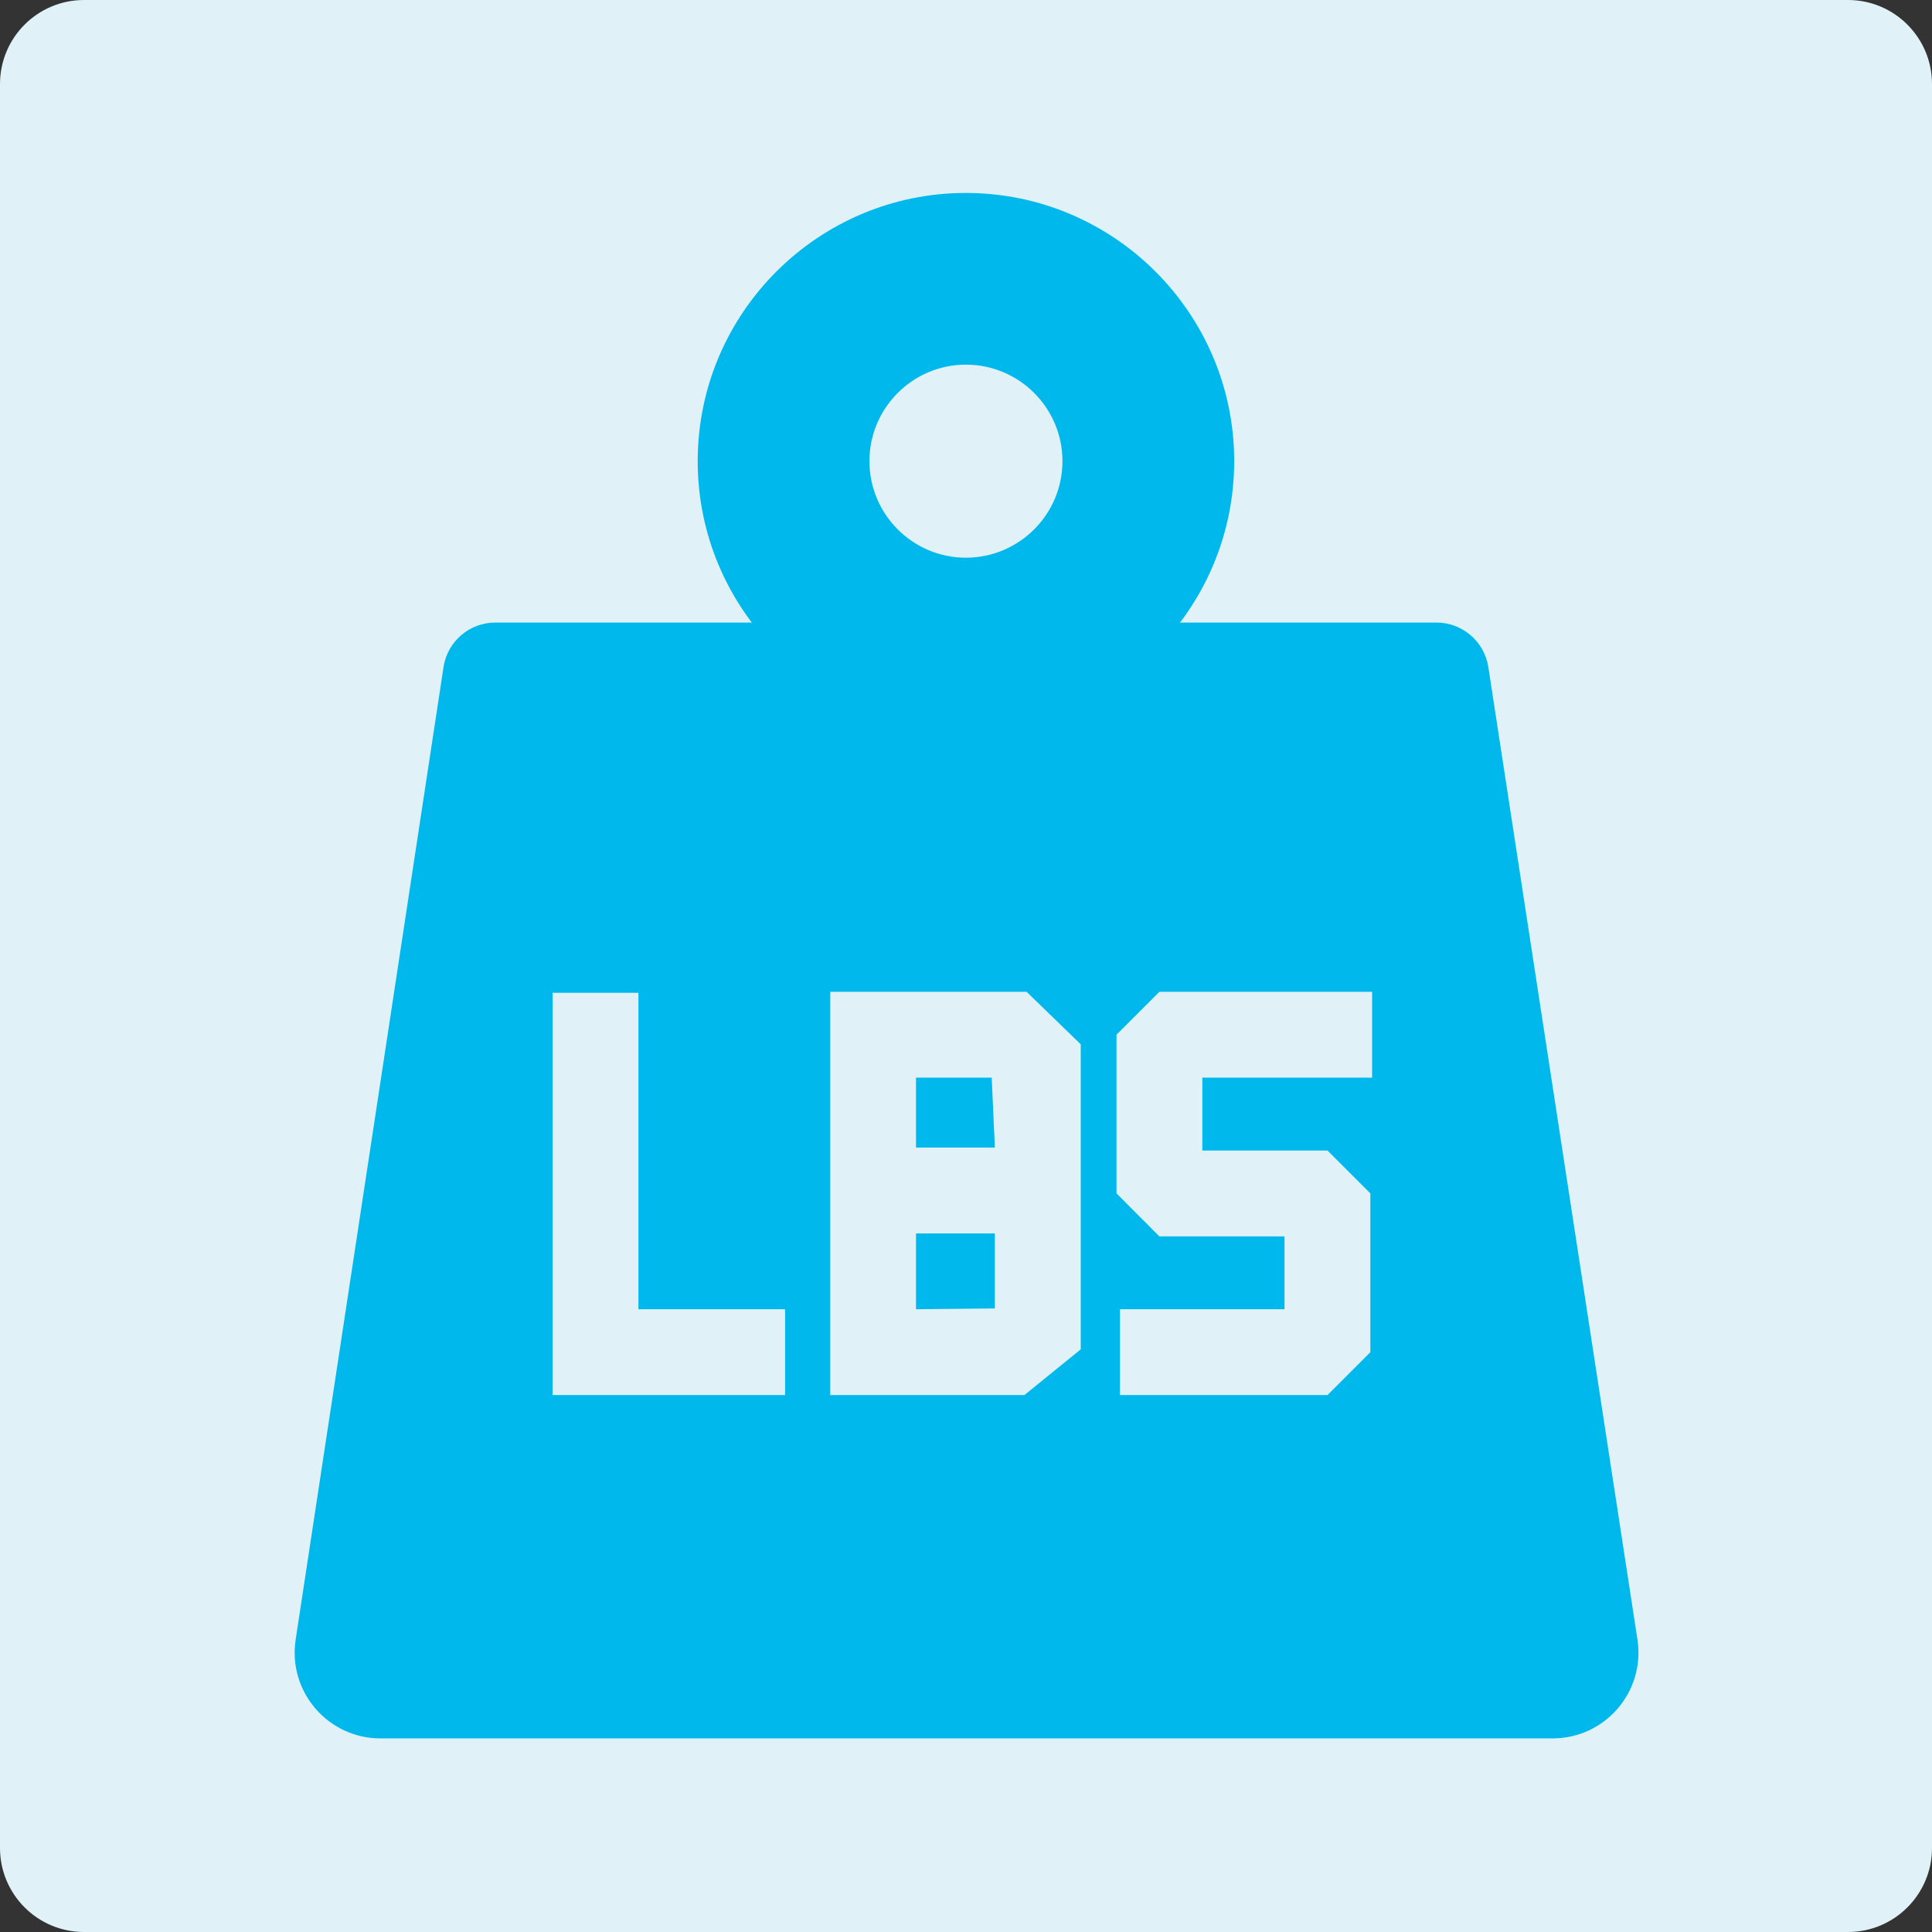
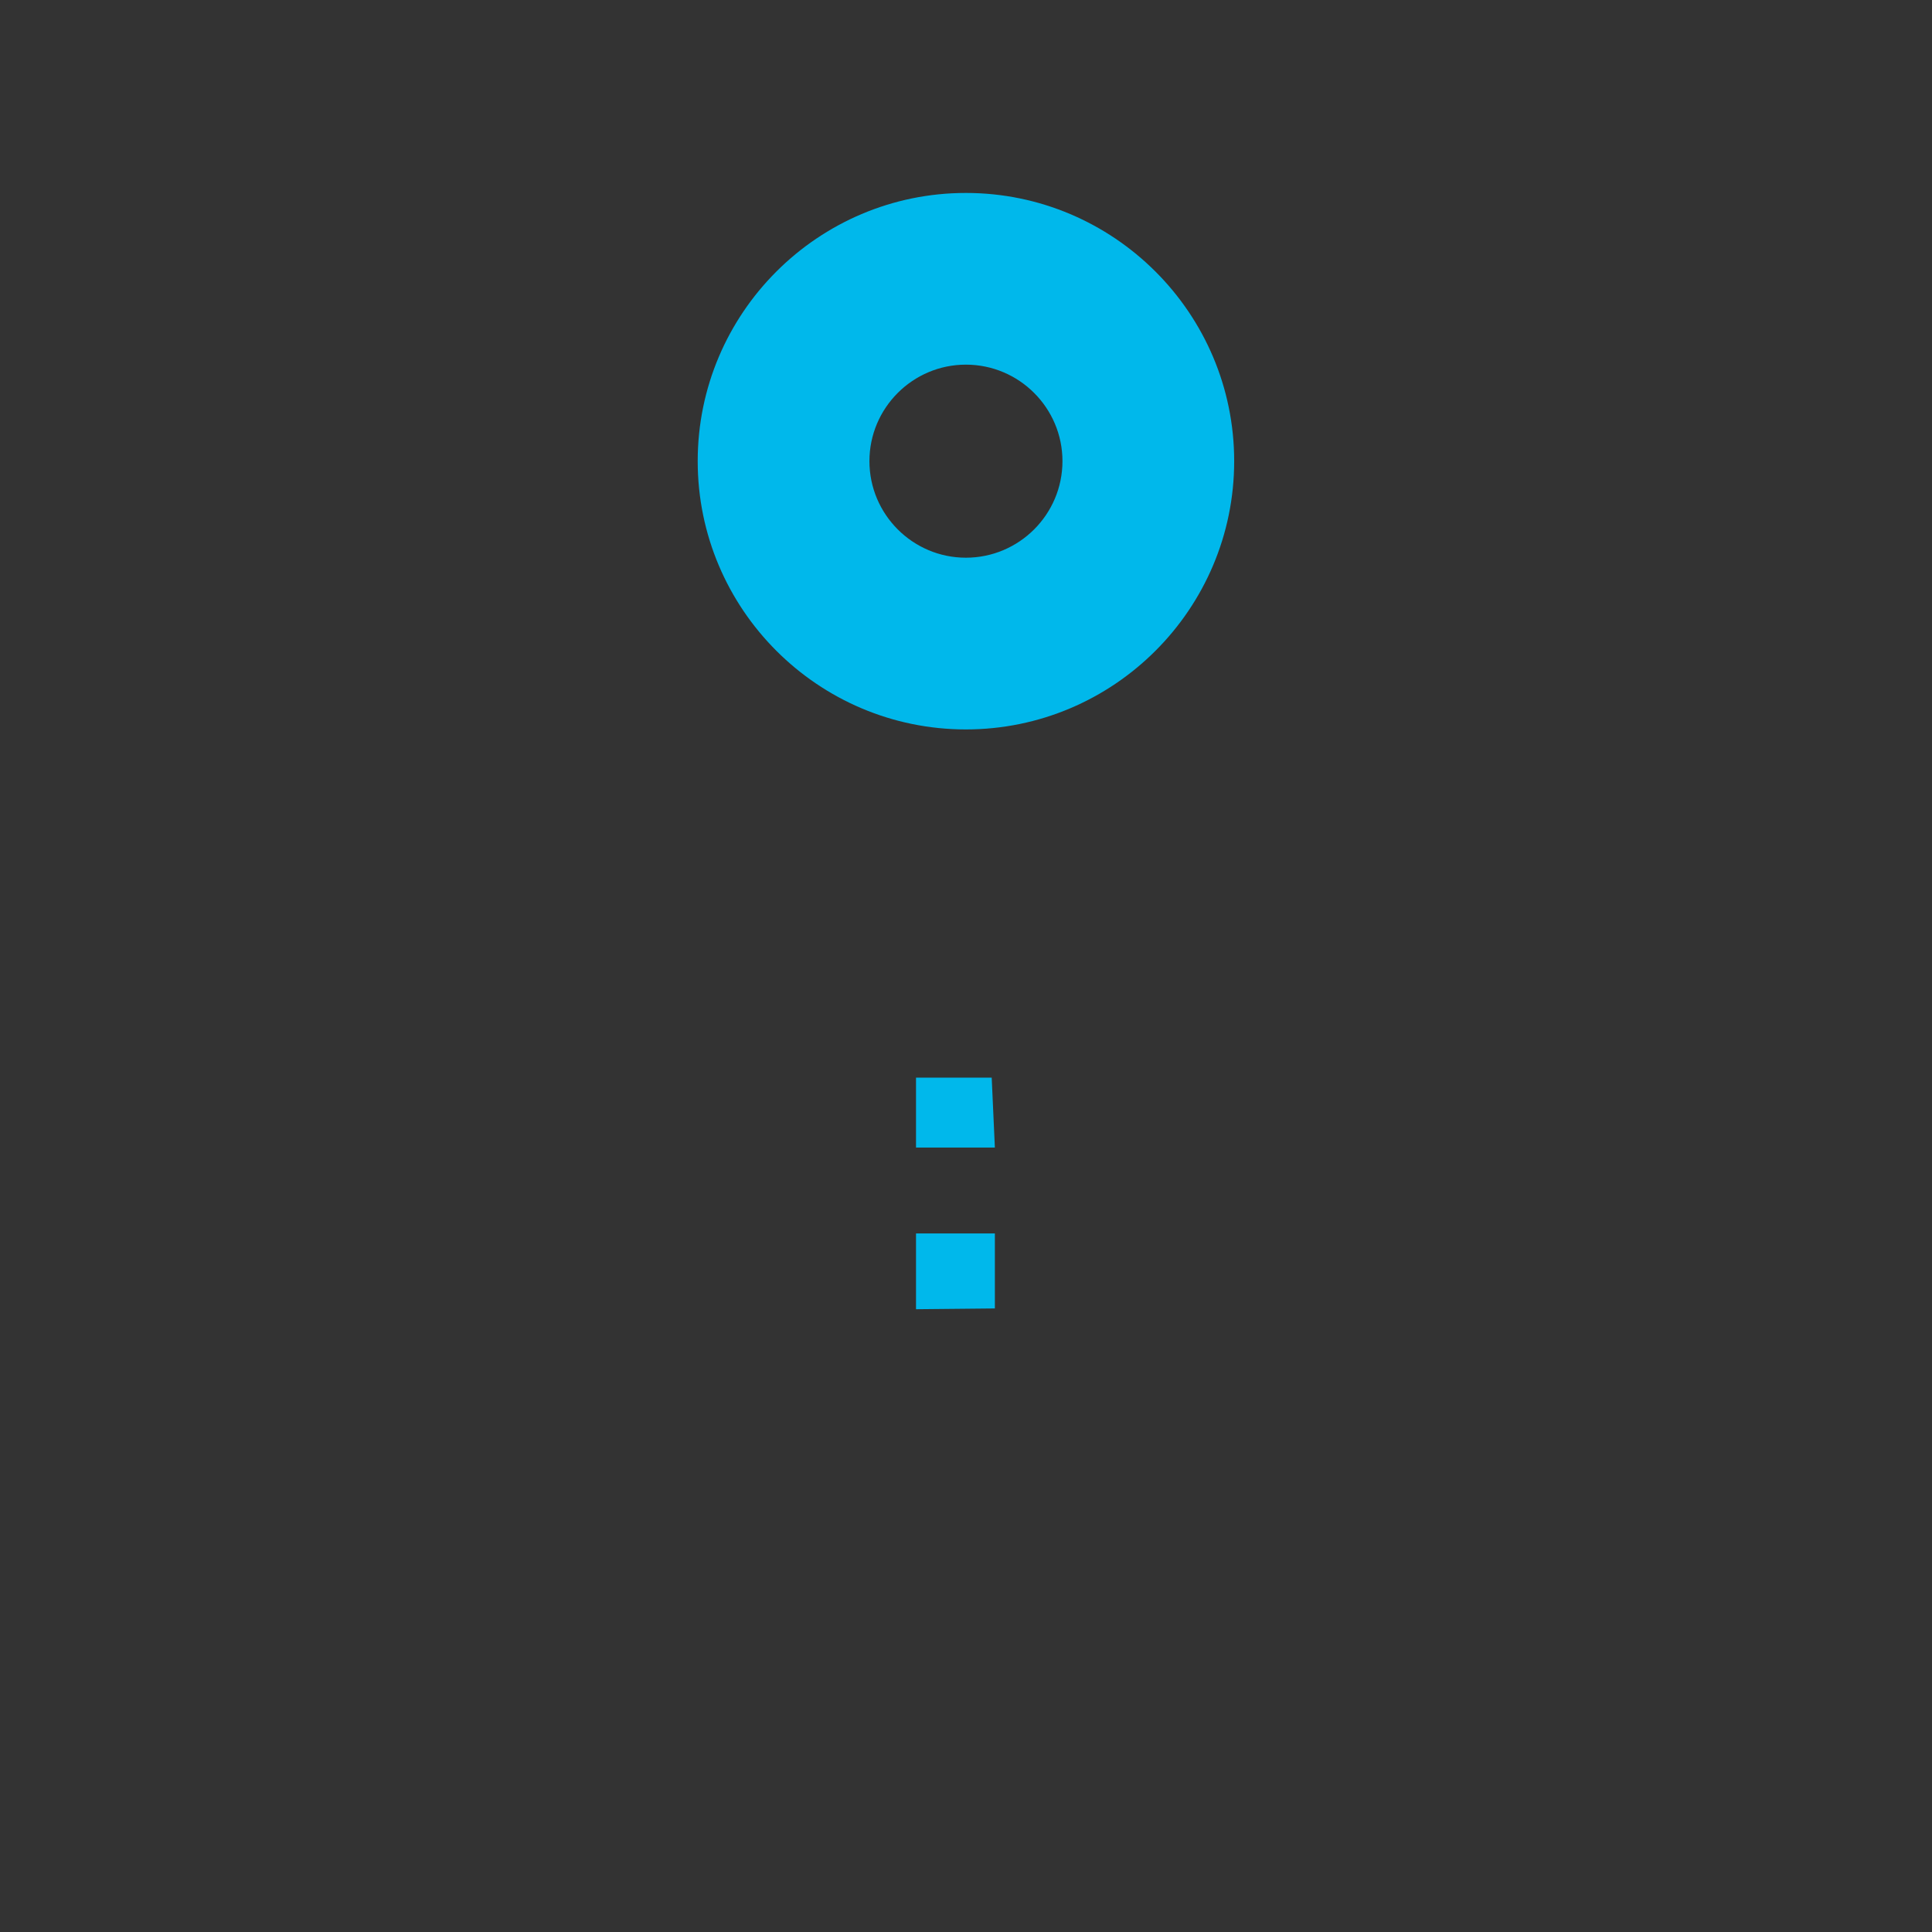
<svg xmlns="http://www.w3.org/2000/svg" width="92" zoomAndPan="magnify" viewBox="0 0 69 69" height="92" preserveAspectRatio="xMidYMid meet" version="1.0">
  <rect x="0" y="0" width="69" height="69" fill="#333333" stroke="none" />
  <defs>
    <clipPath id="78f8498586">
      <path d="M 3 0 L 66 0 C 67.656 0 69 1.344 69 3 L 69 66 C 69 67.656 67.656 69 66 69 L 3 69 C 1.344 69 0 67.656 0 66 L 0 3 C 0 1.344 1.344 0 3 0 Z M 3 0 " clip-rule="nonzero" />
    </clipPath>
    <clipPath id="066ef9aee7">
      <path d="M 24 6.898 L 45 6.898 L 45 27 L 24 27 Z M 24 6.898 " clip-rule="nonzero" />
    </clipPath>
    <clipPath id="abe4e49949">
-       <path d="M 10.281 22 L 59 22 L 59 62.398 L 10.281 62.398 Z M 10.281 22 " clip-rule="nonzero" />
-     </clipPath>
+       </clipPath>
  </defs>
  <g clip-path="url(#78f8498586)">
-     <rect x="-6.9" width="82.8" fill="#e0f2f7" y="-6.9" height="82.8" fill-opacity="1" />
-   </g>
+     </g>
  <g clip-path="url(#066ef9aee7)">
    <path fill="#00b8eb" d="M 34.496 26.051 C 29.215 26.051 24.918 21.754 24.918 16.469 C 24.918 11.188 29.215 6.891 34.496 6.891 C 39.777 6.891 44.078 11.188 44.078 16.469 C 44.078 21.754 39.777 26.051 34.496 26.051 Z M 34.496 13.023 C 32.598 13.023 31.051 14.57 31.051 16.469 C 31.051 18.371 32.598 19.918 34.496 19.918 C 36.398 19.918 37.945 18.371 37.945 16.469 C 37.945 14.57 36.398 13.023 34.496 13.023 Z M 34.496 13.023 " fill-opacity="1" fill-rule="nonzero" />
  </g>
  <path fill="#00b8eb" d="M 32.715 46.758 L 35.531 46.73 L 35.531 44.051 L 32.715 44.051 Z M 32.715 46.758 " fill-opacity="1" fill-rule="nonzero" />
  <path fill="#00b8eb" d="M 32.715 38.488 L 32.715 40.984 L 35.531 40.984 L 35.418 38.488 Z M 32.715 38.488 " fill-opacity="1" fill-rule="nonzero" />
  <g clip-path="url(#abe4e49949)">
    <path fill="#00b8eb" d="M 53.152 23.805 C 53 22.898 52.219 22.234 51.301 22.234 L 17.688 22.234 C 16.773 22.234 15.996 22.898 15.844 23.797 L 10.559 58.559 C 10.277 60.414 11.711 62.086 13.59 62.086 L 55.449 62.086 C 57.328 62.086 58.766 60.414 58.48 58.555 C 57.027 49.082 53.152 23.805 53.152 23.805 Z M 28.039 49.824 L 19.734 49.824 L 19.734 35.457 L 22.801 35.457 L 22.801 46.758 L 28.039 46.758 Z M 38.598 48.191 L 36.586 49.824 L 29.652 49.824 L 29.652 35.422 L 36.664 35.422 L 38.598 37.297 Z M 49.004 38.488 L 42.941 38.488 L 42.941 41.09 L 47.41 41.09 L 48.941 42.621 L 48.941 48.293 L 47.41 49.824 L 40 49.824 L 40 46.758 L 45.875 46.758 L 45.875 44.156 L 41.406 44.156 L 39.875 42.621 L 39.875 36.953 L 41.406 35.422 L 49.004 35.422 Z M 49.004 38.488 " fill-opacity="1" fill-rule="nonzero" />
  </g>
</svg>